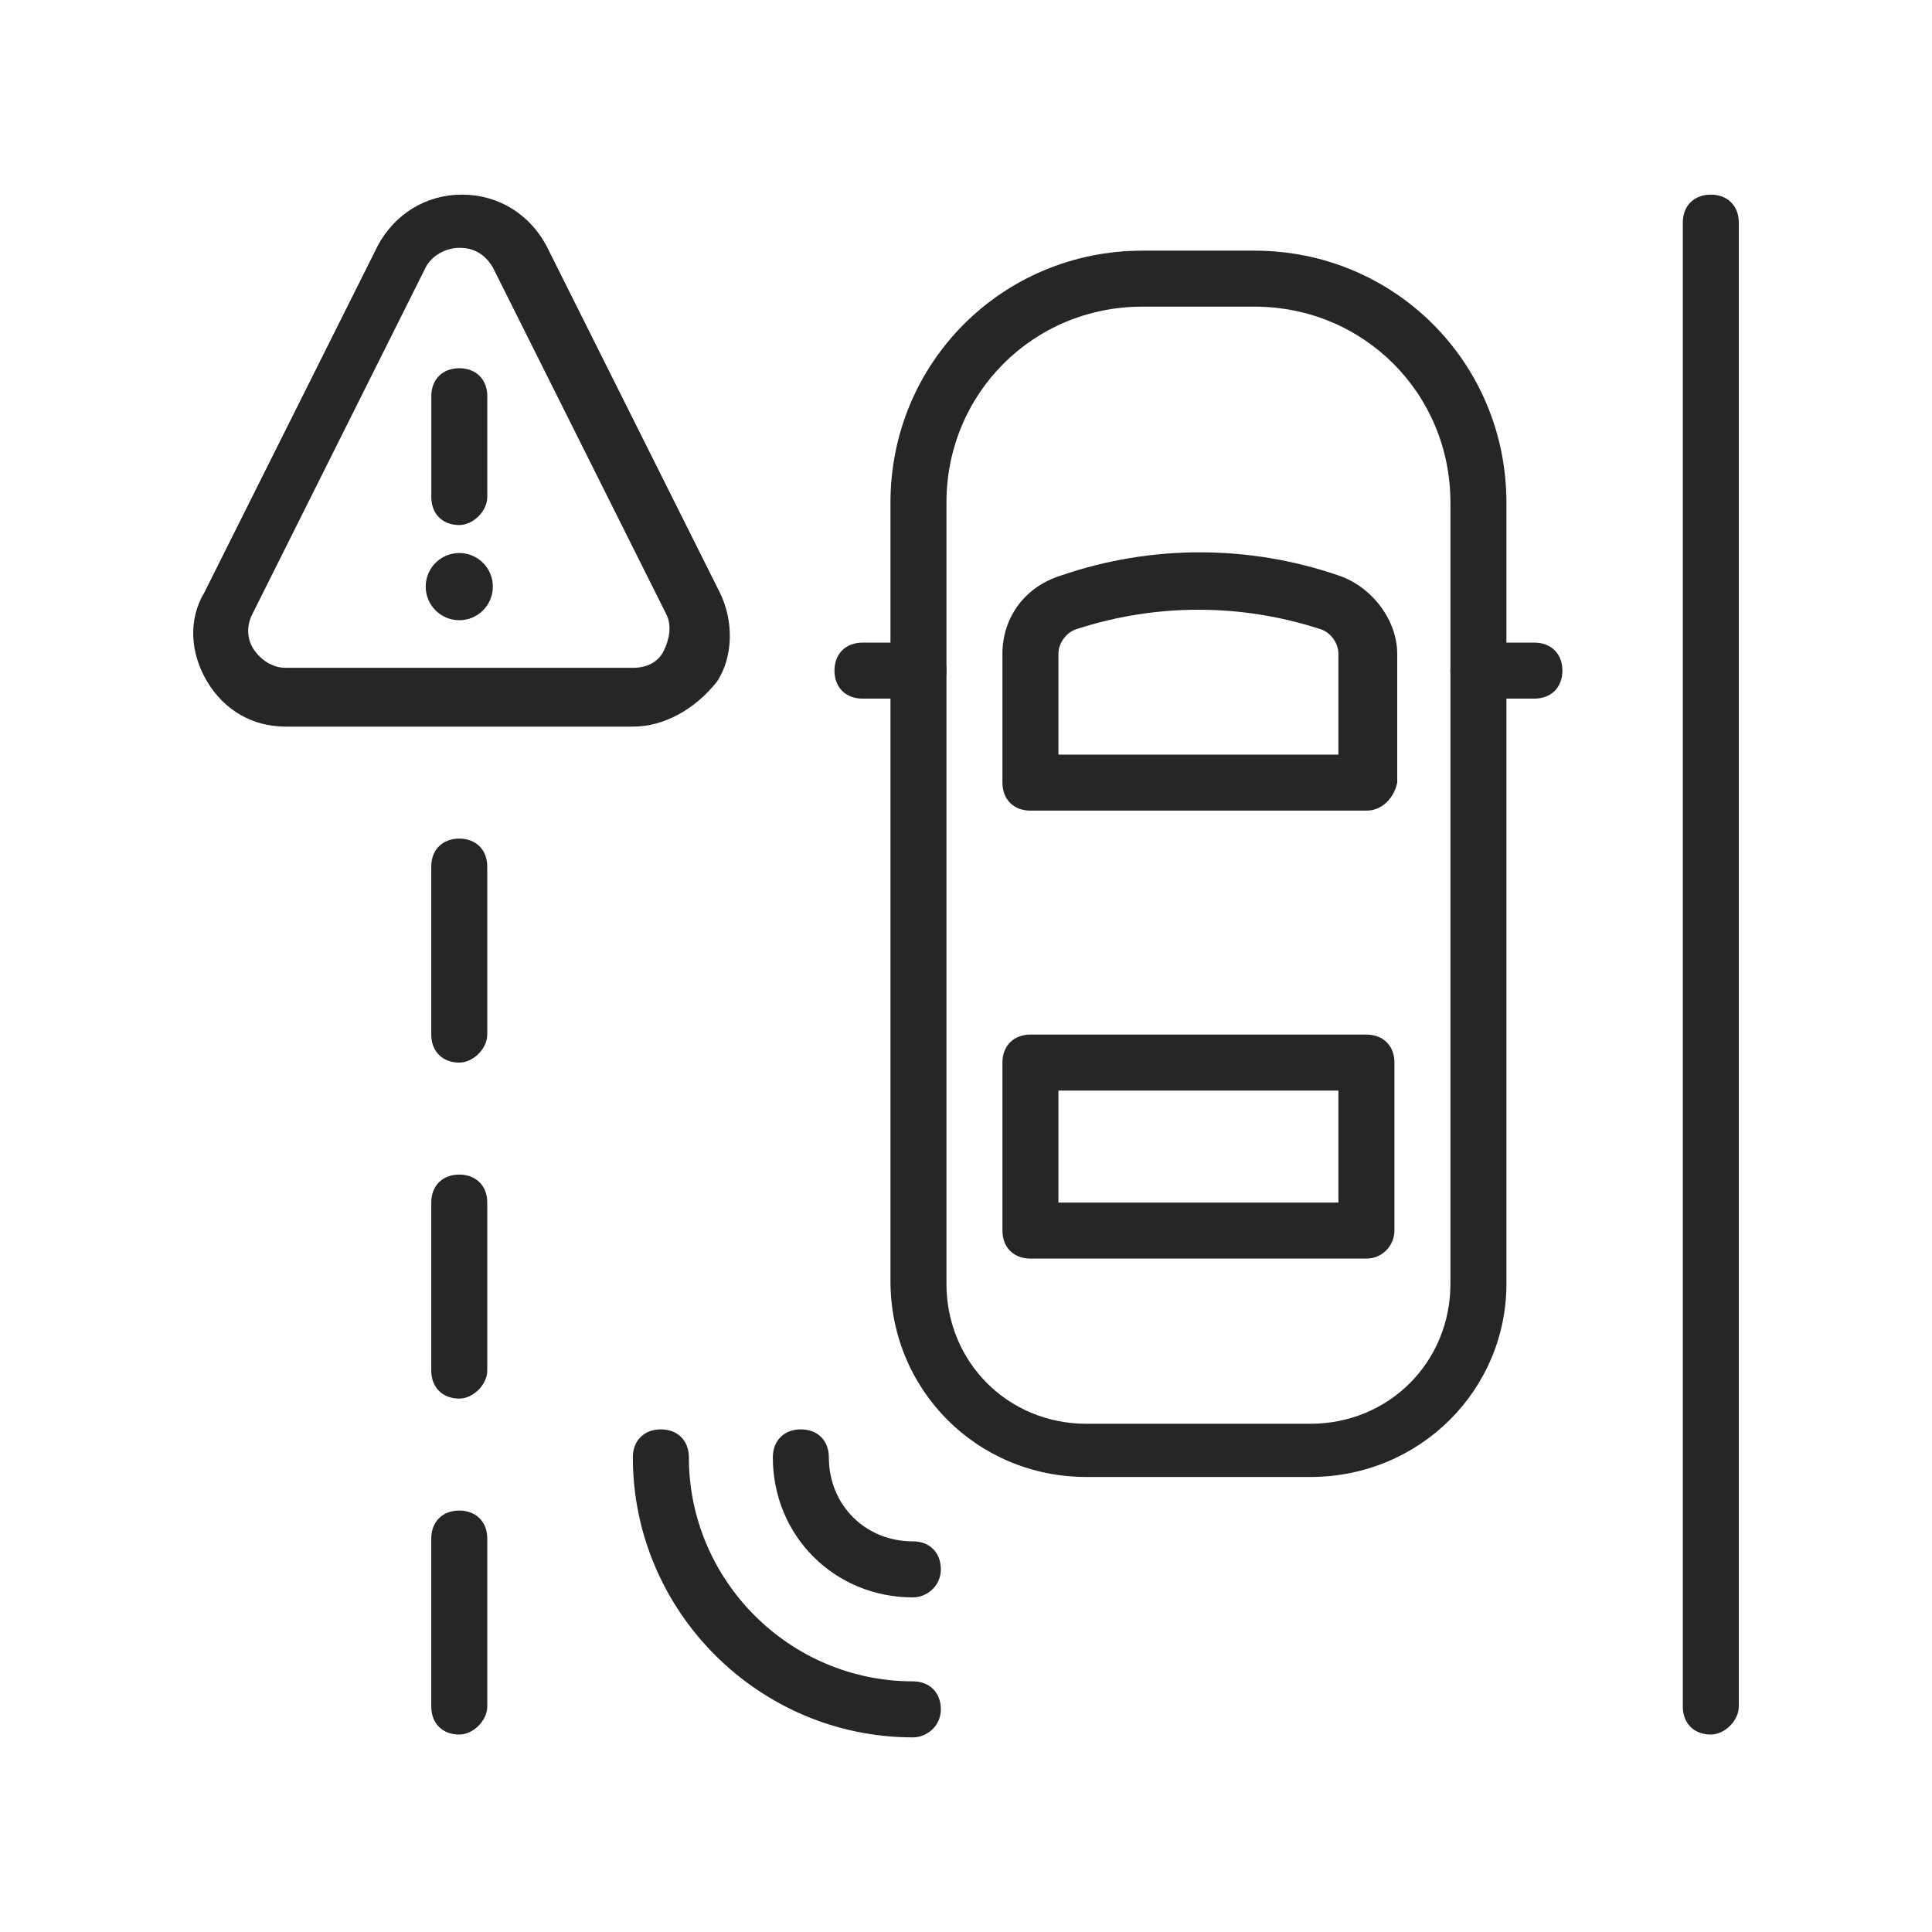
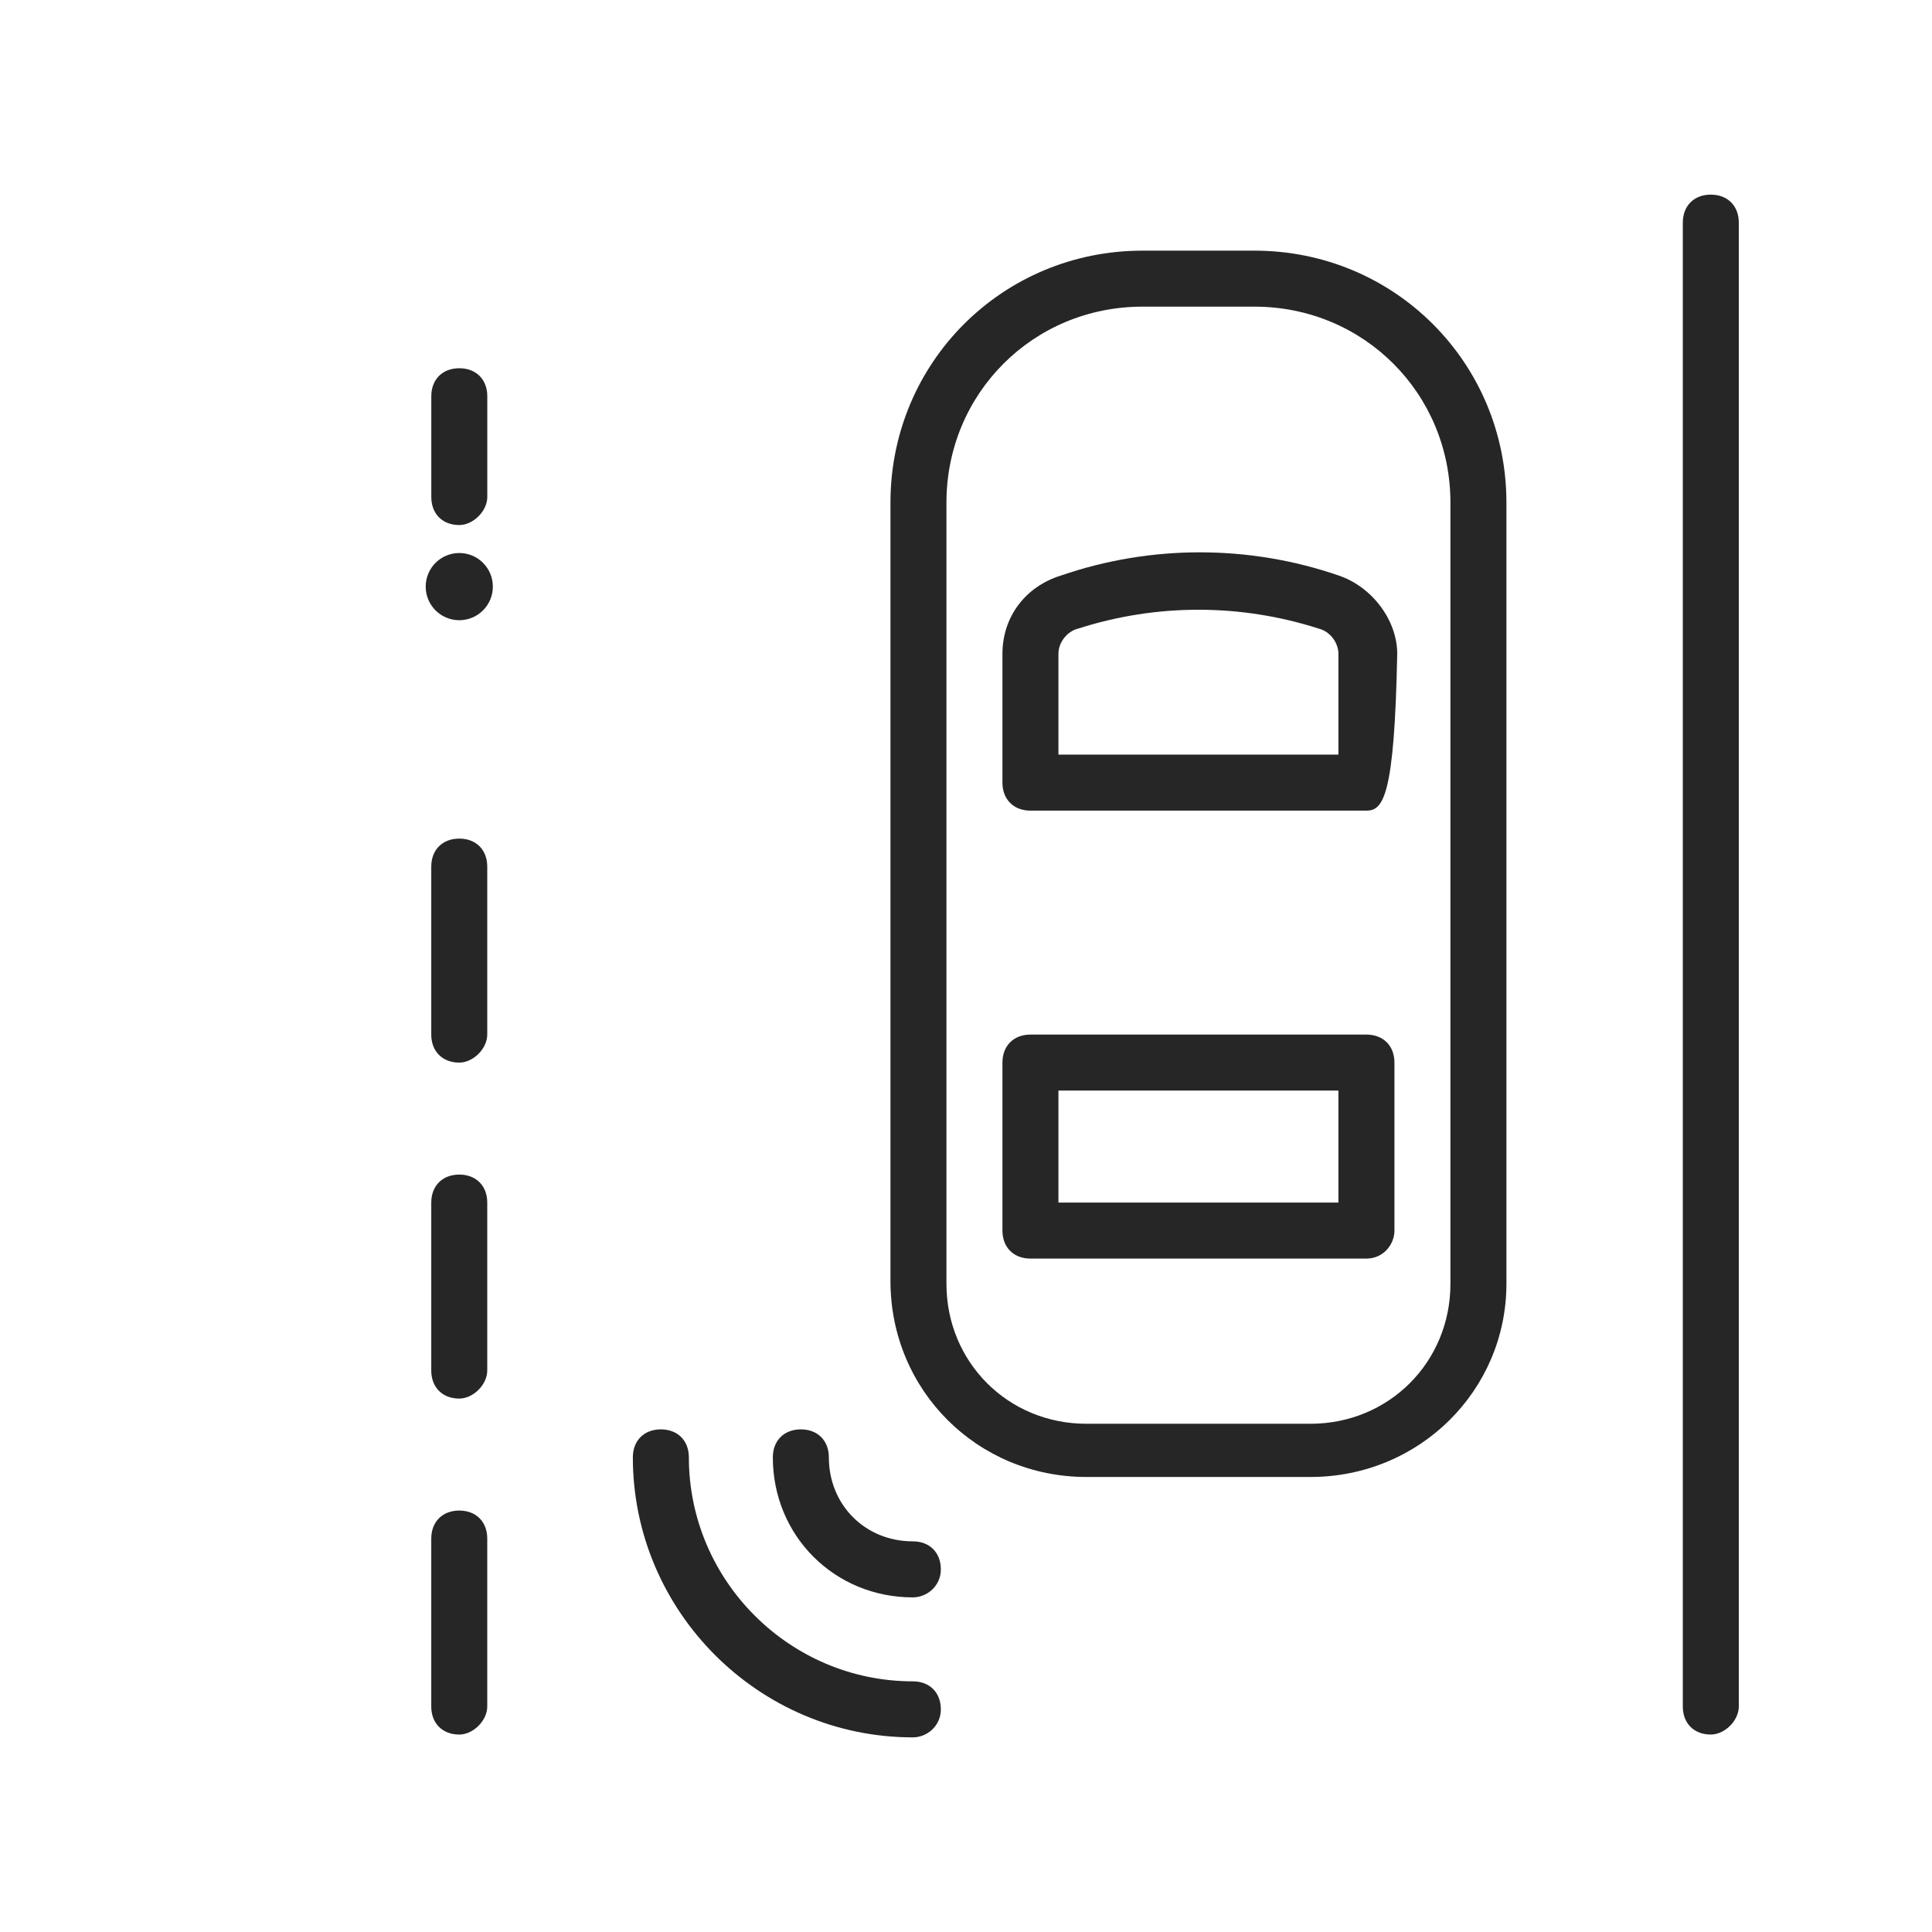
<svg xmlns="http://www.w3.org/2000/svg" width="50" height="50" viewBox="0 0 50 50" fill="none">
  <path d="M33.914 38.224H28.117C25.291 38.224 23.045 35.978 23.045 33.152V13.008C23.045 9.385 25.943 6.487 29.566 6.487H32.465C36.088 6.487 38.986 9.385 38.986 13.008V33.224C38.986 35.978 36.74 38.224 33.914 38.224ZM29.566 7.936C26.74 7.936 24.494 10.182 24.494 13.008V33.224C24.494 35.253 26.088 36.847 28.117 36.847H33.914C35.943 36.847 37.537 35.253 37.537 33.224V13.008C37.537 10.182 35.291 7.936 32.465 7.936H29.566Z" fill="#262626" />
-   <path d="M23.77 18.08H22.32C21.886 18.08 21.596 17.79 21.596 17.355C21.596 16.921 21.886 16.631 22.32 16.631H23.77C24.204 16.631 24.494 16.921 24.494 17.355C24.494 17.79 24.204 18.08 23.77 18.08Z" fill="#262626" />
-   <path d="M39.711 18.08H38.261C37.827 18.08 37.537 17.79 37.537 17.355C37.537 16.921 37.827 16.631 38.261 16.631H39.711C40.145 16.631 40.435 16.921 40.435 17.355C40.435 17.79 40.145 18.08 39.711 18.08Z" fill="#262626" />
-   <path d="M35.363 20.979H26.668C26.233 20.979 25.943 20.689 25.943 20.254V16.921C25.943 15.979 26.523 15.182 27.465 14.892C29.784 14.095 32.32 14.095 34.638 14.892C35.508 15.182 36.16 16.051 36.16 16.921V20.254C36.088 20.616 35.798 20.979 35.363 20.979ZM27.392 19.529H34.638V16.921C34.638 16.631 34.421 16.341 34.131 16.269C32.102 15.617 29.928 15.617 27.9 16.269C27.61 16.341 27.392 16.631 27.392 16.921V19.529Z" fill="#262626" />
+   <path d="M35.363 20.979H26.668C26.233 20.979 25.943 20.689 25.943 20.254V16.921C25.943 15.979 26.523 15.182 27.465 14.892C29.784 14.095 32.32 14.095 34.638 14.892C35.508 15.182 36.16 16.051 36.16 16.921C36.088 20.616 35.798 20.979 35.363 20.979ZM27.392 19.529H34.638V16.921C34.638 16.631 34.421 16.341 34.131 16.269C32.102 15.617 29.928 15.617 27.9 16.269C27.61 16.341 27.392 16.631 27.392 16.921V19.529Z" fill="#262626" />
  <path d="M35.363 32.572H26.668C26.233 32.572 25.943 32.282 25.943 31.847V27.5C25.943 27.065 26.233 26.775 26.668 26.775H35.363C35.798 26.775 36.088 27.065 36.088 27.5V31.847C36.088 32.21 35.798 32.572 35.363 32.572ZM27.392 31.123H34.638V28.224H27.392V31.123Z" fill="#262626" />
  <path d="M44.275 44.89C43.841 44.89 43.551 44.6 43.551 44.166V5.762C43.551 5.327 43.841 5.037 44.275 5.037C44.71 5.037 45 5.327 45 5.762V44.166C45 44.528 44.638 44.89 44.275 44.89Z" fill="#262626" />
  <path d="M11.886 27.5C11.451 27.5 11.161 27.21 11.161 26.775V22.428C11.161 21.993 11.451 21.703 11.886 21.703C12.32 21.703 12.61 21.993 12.61 22.428V26.775C12.61 27.138 12.248 27.5 11.886 27.5Z" fill="#262626" />
  <path d="M11.886 36.195C11.451 36.195 11.161 35.905 11.161 35.47V31.123C11.161 30.688 11.451 30.398 11.886 30.398C12.32 30.398 12.61 30.688 12.61 31.123V35.47C12.61 35.833 12.248 36.195 11.886 36.195Z" fill="#262626" />
  <path d="M11.886 44.89C11.451 44.89 11.161 44.6 11.161 44.166V39.818C11.161 39.383 11.451 39.093 11.886 39.093C12.32 39.093 12.61 39.383 12.61 39.818V44.166C12.61 44.528 12.248 44.89 11.886 44.89Z" fill="#262626" />
-   <path d="M16.378 18.805H7.393C6.524 18.805 5.799 18.37 5.365 17.645C4.93 16.921 4.857 16.051 5.292 15.327L9.785 6.342C10.219 5.545 11.016 5.037 11.958 5.037C12.9 5.037 13.697 5.545 14.132 6.342L18.625 15.327C18.987 16.051 18.987 16.993 18.552 17.645C17.973 18.37 17.175 18.805 16.378 18.805ZM11.886 6.414C11.524 6.414 11.161 6.631 11.016 6.921L6.524 15.906C6.379 16.196 6.379 16.558 6.596 16.848C6.814 17.138 7.104 17.283 7.393 17.283H16.378C16.741 17.283 17.031 17.138 17.175 16.848C17.32 16.558 17.393 16.196 17.248 15.906L12.755 6.921C12.538 6.559 12.248 6.414 11.886 6.414Z" fill="#262626" />
  <path d="M11.886 13.588C11.451 13.588 11.162 13.298 11.162 12.863V10.254C11.162 9.82 11.451 9.53 11.886 9.53C12.321 9.53 12.611 9.82 12.611 10.254V12.863C12.611 13.225 12.248 13.588 11.886 13.588Z" fill="#262626" />
  <path d="M11.886 16.051C12.366 16.051 12.755 15.662 12.755 15.182C12.755 14.701 12.366 14.312 11.886 14.312C11.406 14.312 11.017 14.701 11.017 15.182C11.017 15.662 11.406 16.051 11.886 16.051Z" fill="#262626" />
  <path d="M23.624 44.963C19.639 44.963 16.378 41.702 16.378 37.717C16.378 37.282 16.668 36.992 17.103 36.992C17.538 36.992 17.828 37.282 17.828 37.717C17.828 40.905 20.436 43.513 23.624 43.513C24.059 43.513 24.349 43.803 24.349 44.238C24.349 44.673 23.987 44.963 23.624 44.963Z" fill="#262626" />
  <path d="M23.624 41.34C21.596 41.34 20.001 39.745 20.001 37.717C20.001 37.282 20.291 36.992 20.726 36.992C21.161 36.992 21.451 37.282 21.451 37.717C21.451 38.949 22.393 39.89 23.624 39.89C24.059 39.89 24.349 40.18 24.349 40.615C24.349 41.05 23.987 41.34 23.624 41.34Z" fill="#262626" />
</svg>